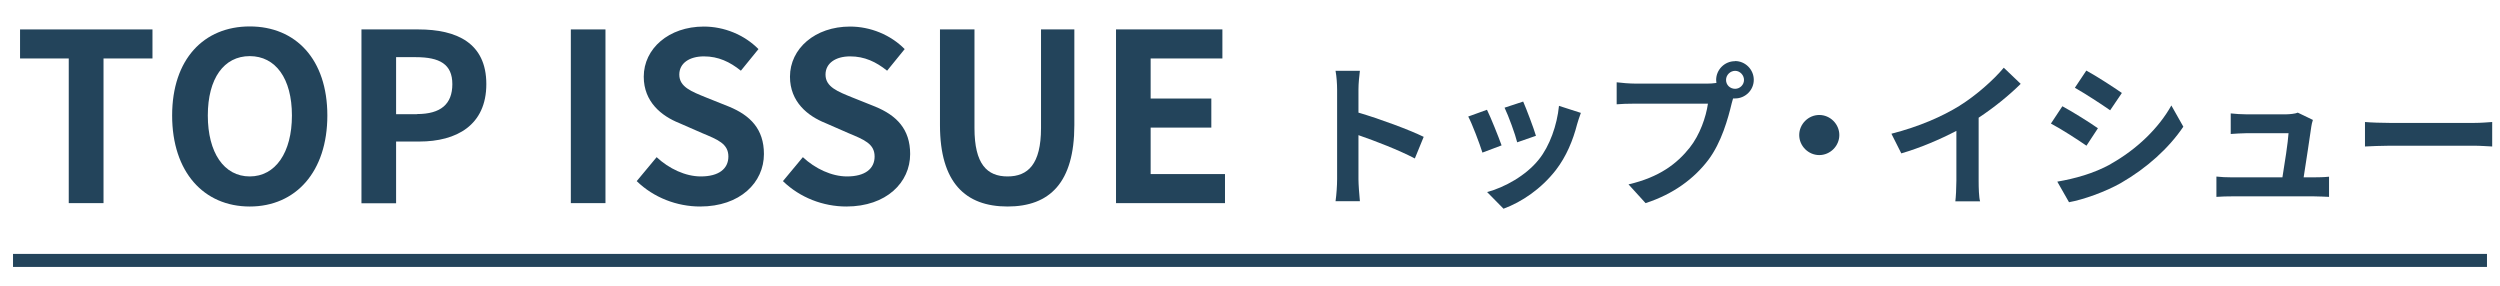
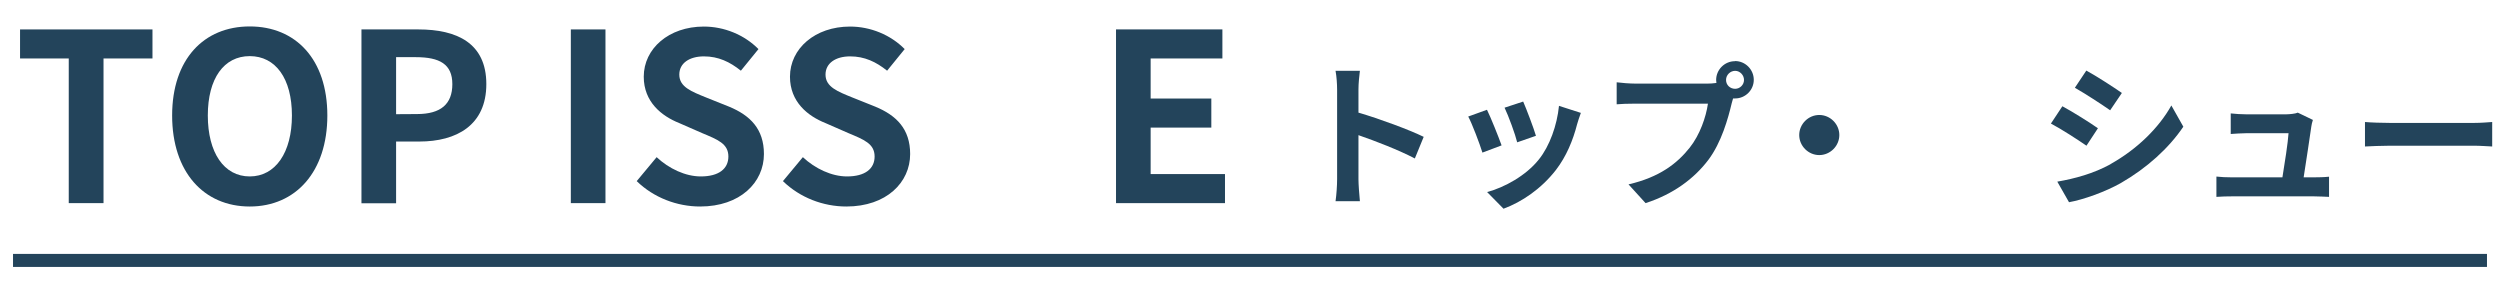
<svg xmlns="http://www.w3.org/2000/svg" id="_トップイシュー" data-name="トップイシュー" viewBox="0 0 192 22">
  <defs>
    <style>
      .cls-1 {
        fill: #23445b;
        stroke-width: 0px;
      }

      .cls-2 {
        fill: none;
        stroke: #23445b;
        stroke-miterlimit: 10;
      }
    </style>
  </defs>
  <g id="_アウトライン" data-name="アウトライン">
    <g>
      <path class="cls-1" d="M5.29,4.49H1.54v-2.23h10.17v2.23h-3.76v11.11h-2.67V4.49Z" />
      <path class="cls-1" d="M13.22,8.87c0-4.32,2.43-6.84,5.96-6.84s5.96,2.52,5.96,6.84-2.43,6.99-5.96,6.99-5.96-2.65-5.96-6.99ZM22.42,8.87c0-2.85-1.26-4.56-3.24-4.56s-3.22,1.71-3.22,4.56,1.24,4.68,3.22,4.68,3.24-1.84,3.24-4.68Z" />
-       <path class="cls-1" d="M27.75,2.26h4.38c2.95,0,5.22,1.04,5.22,4.2s-2.29,4.41-5.15,4.41h-1.78v4.74h-2.66V2.26ZM32.02,8.76c1.84,0,2.72-.77,2.72-2.3s-.97-2.07-2.81-2.07h-1.51v4.38h1.6Z" />
+       <path class="cls-1" d="M27.75,2.26h4.38c2.95,0,5.22,1.04,5.22,4.2s-2.29,4.41-5.15,4.41h-1.78v4.74h-2.66V2.26ZM32.02,8.76c1.84,0,2.72-.77,2.72-2.3s-.97-2.07-2.81-2.07h-1.51v4.38Z" />
      <path class="cls-1" d="M43.84,2.26h2.66v13.34h-2.66V2.26Z" />
      <path class="cls-1" d="M48.9,13.91l1.53-1.84c.94.88,2.21,1.48,3.39,1.48,1.39,0,2.12-.59,2.12-1.53,0-.99-.83-1.3-2.02-1.8l-1.76-.77c-1.35-.54-2.72-1.62-2.72-3.56,0-2.16,1.93-3.85,4.61-3.85,1.57,0,3.11.63,4.2,1.73l-1.35,1.66c-.85-.68-1.73-1.1-2.84-1.1s-1.89.52-1.89,1.4c0,.95.94,1.3,2.07,1.76l1.75.7c1.62.67,2.68,1.71,2.68,3.64,0,2.18-1.82,4.03-4.9,4.03-1.78,0-3.56-.68-4.86-1.94Z" />
      <path class="cls-1" d="M60.13,13.91l1.53-1.84c.94.88,2.21,1.48,3.39,1.48,1.39,0,2.12-.59,2.12-1.53,0-.99-.83-1.3-2.02-1.8l-1.76-.77c-1.35-.54-2.72-1.62-2.72-3.56,0-2.16,1.93-3.85,4.61-3.85,1.57,0,3.11.63,4.2,1.73l-1.35,1.66c-.85-.68-1.73-1.1-2.84-1.1s-1.89.52-1.89,1.4c0,.95.94,1.3,2.07,1.76l1.75.7c1.62.67,2.68,1.71,2.68,3.64,0,2.18-1.82,4.03-4.9,4.03-1.78,0-3.56-.68-4.86-1.94Z" />
-       <path class="cls-1" d="M72.19,9.6V2.26h2.65v7.58c0,2.77.97,3.71,2.54,3.71s2.57-.94,2.57-3.71V2.26h2.56v7.35c0,4.41-1.89,6.25-5.13,6.25s-5.19-1.84-5.19-6.25Z" />
      <path class="cls-1" d="M85.71,2.26h8.17v2.23h-5.51v3.08h4.66v2.23h-4.66v3.57h5.71v2.23h-8.37V2.26Z" />
    </g>
    <g>
      <path class="cls-1" d="M102.69,6.88c0-.42-.04-1.02-.12-1.44h1.87c-.05.42-.11.95-.11,1.44v1.77c1.61.47,3.91,1.32,5.01,1.86l-.68,1.66c-1.24-.65-3.03-1.34-4.33-1.79v3.39c0,.35.06,1.19.11,1.68h-1.87c.07-.48.12-1.2.12-1.68v-6.9Z" />
      <path class="cls-1" d="M115.31,11.17l-1.46.55c-.2-.65-.8-2.24-1.09-2.77l1.44-.52c.3.61.88,2.06,1.12,2.73ZM121.12,9.55c-.31,1.21-.82,2.46-1.63,3.51-1.12,1.44-2.61,2.45-4.02,2.97l-1.26-1.28c1.32-.35,2.99-1.26,3.98-2.51.82-1.02,1.39-2.61,1.54-4.11l1.68.54c-.14.38-.22.64-.29.88ZM117.96,10.43l-1.44.5c-.14-.59-.67-2.04-.97-2.66l1.43-.47c.23.52.82,2.07.98,2.63Z" />
      <path class="cls-1" d="M133.26,4.69c.78,0,1.43.65,1.43,1.44s-.65,1.43-1.43,1.43h-.16s-.1.35-.1.35c-.28,1.18-.79,3.03-1.8,4.37-1.09,1.44-2.69,2.63-4.82,3.32l-1.31-1.44c2.38-.55,3.73-1.6,4.7-2.82.79-1,1.25-2.35,1.4-3.38h-5.58c-.55,0-1.13.02-1.43.05v-1.69c.35.05,1.03.1,1.43.1h5.55c.17,0,.43-.01.68-.05l-.02-.23c0-.79.65-1.44,1.44-1.44ZM133.26,6.82c.37,0,.68-.31.68-.68s-.31-.7-.68-.7-.7.31-.7.7.31.68.7.68Z" />
      <path class="cls-1" d="M141.26,10.37c0,.84-.7,1.54-1.54,1.54s-1.54-.7-1.54-1.54.7-1.54,1.54-1.54,1.54.7,1.54,1.54Z" />
-       <path class="cls-1" d="M150.51,8.11c1.24-.77,2.6-1.97,3.38-2.91l1.3,1.24c-.91.9-2.06,1.83-3.23,2.6v4.85c0,.53.02,1.27.11,1.57h-1.9c.04-.29.08-1.04.08-1.57v-3.84c-1.24.65-2.76,1.3-4.23,1.73l-.76-1.51c2.15-.55,3.91-1.33,5.24-2.15Z" />
      <path class="cls-1" d="M161.12,9.85l-.88,1.34c-.68-.47-1.93-1.28-2.73-1.7l.88-1.33c.8.43,2.12,1.26,2.73,1.69ZM162.09,12.6c2.04-1.14,3.71-2.78,4.67-4.5l.92,1.63c-1.12,1.66-2.81,3.18-4.77,4.31-1.22.7-2.94,1.3-4.01,1.49l-.9-1.58c1.34-.23,2.78-.62,4.09-1.34ZM162.96,7.14l-.9,1.33c-.67-.47-1.92-1.28-2.71-1.73l.88-1.32c.79.43,2.1,1.28,2.73,1.72Z" />
      <path class="cls-1" d="M171.4,13.62h3.89c.17-1.02.43-2.72.47-3.39h-3.24c-.38,0-.85.04-1.2.06v-1.58c.31.04.86.07,1.19.07h3.07c.25,0,.74-.05.89-.13l1.16.56c-.06.16-.1.38-.12.5-.1.71-.41,2.77-.59,3.91h.77c.31,0,.86-.01,1.18-.05v1.55c-.24-.01-.83-.04-1.15-.04h-6.31c-.43,0-.73.01-1.19.04v-1.56c.32.04.77.06,1.19.06Z" />
      <path class="cls-1" d="M183.56,9.44h6.44c.56,0,1.09-.05,1.4-.07v1.88c-.29-.01-.9-.06-1.4-.06h-6.44c-.68,0-1.49.04-1.93.06v-1.88c.43.04,1.31.07,1.93.07Z" />
    </g>
    <line class="cls-2" x1="1" y1="20" x2="191" y2="20" />
  </g>
</svg>